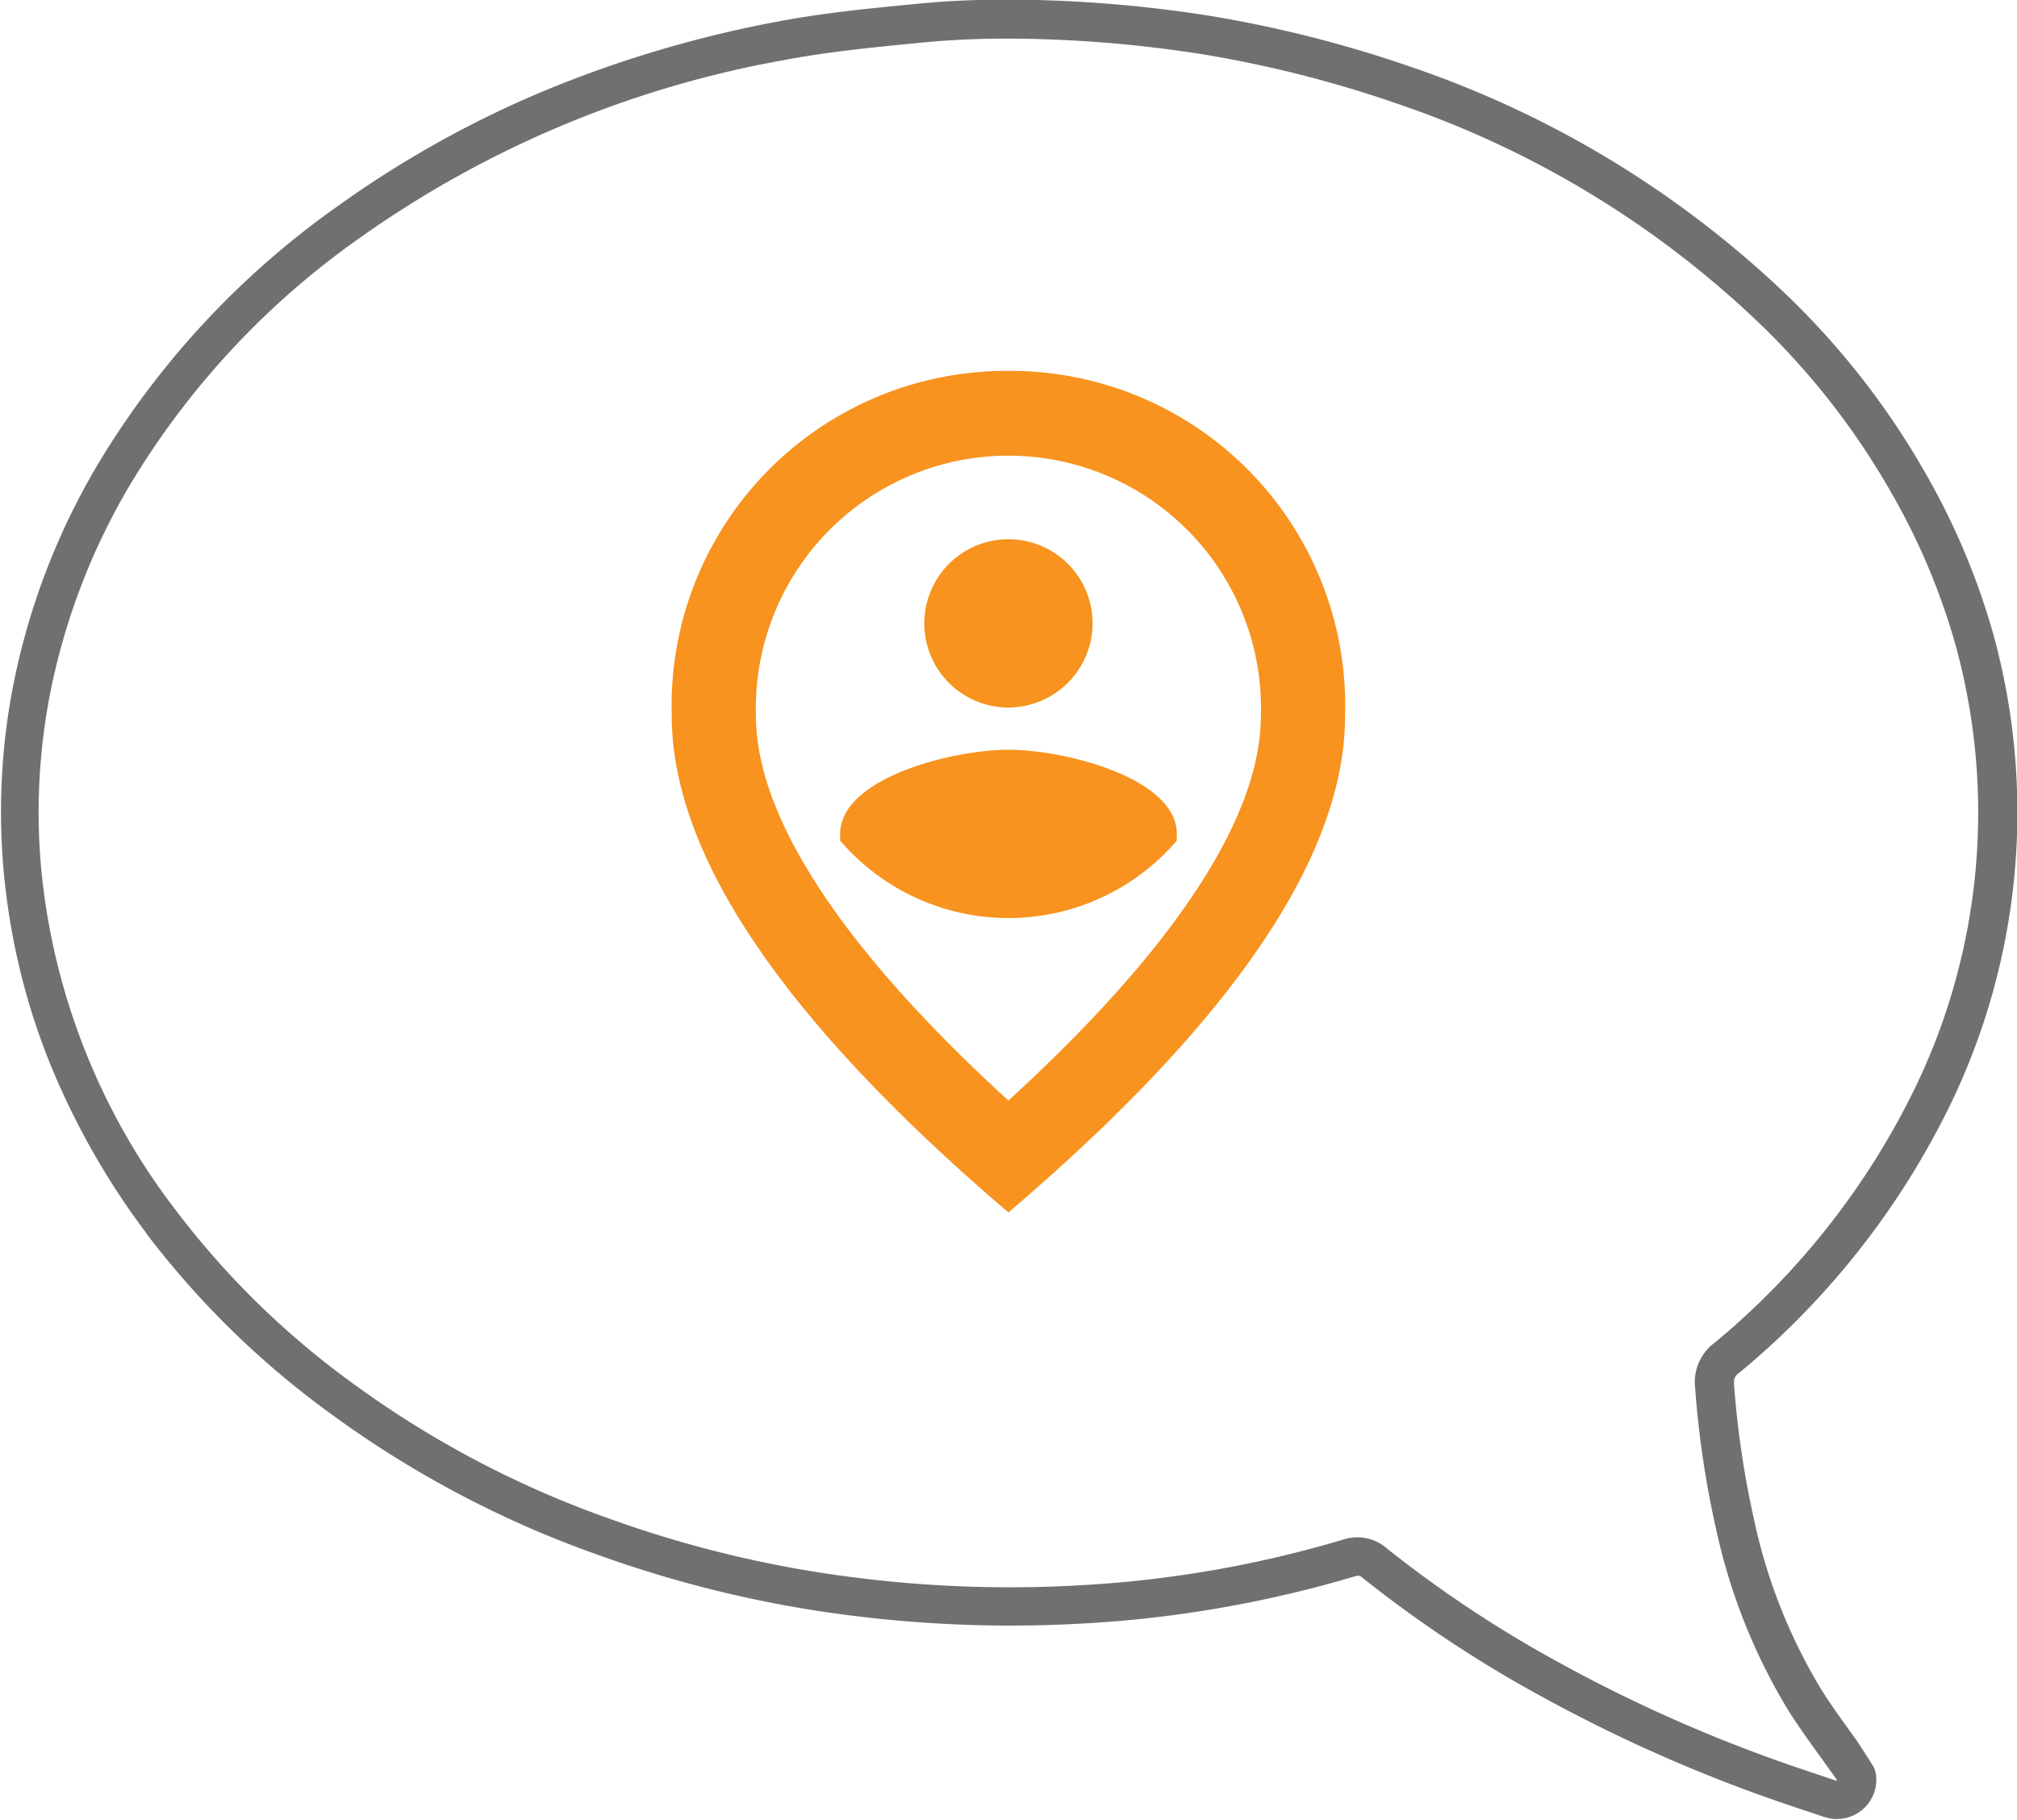
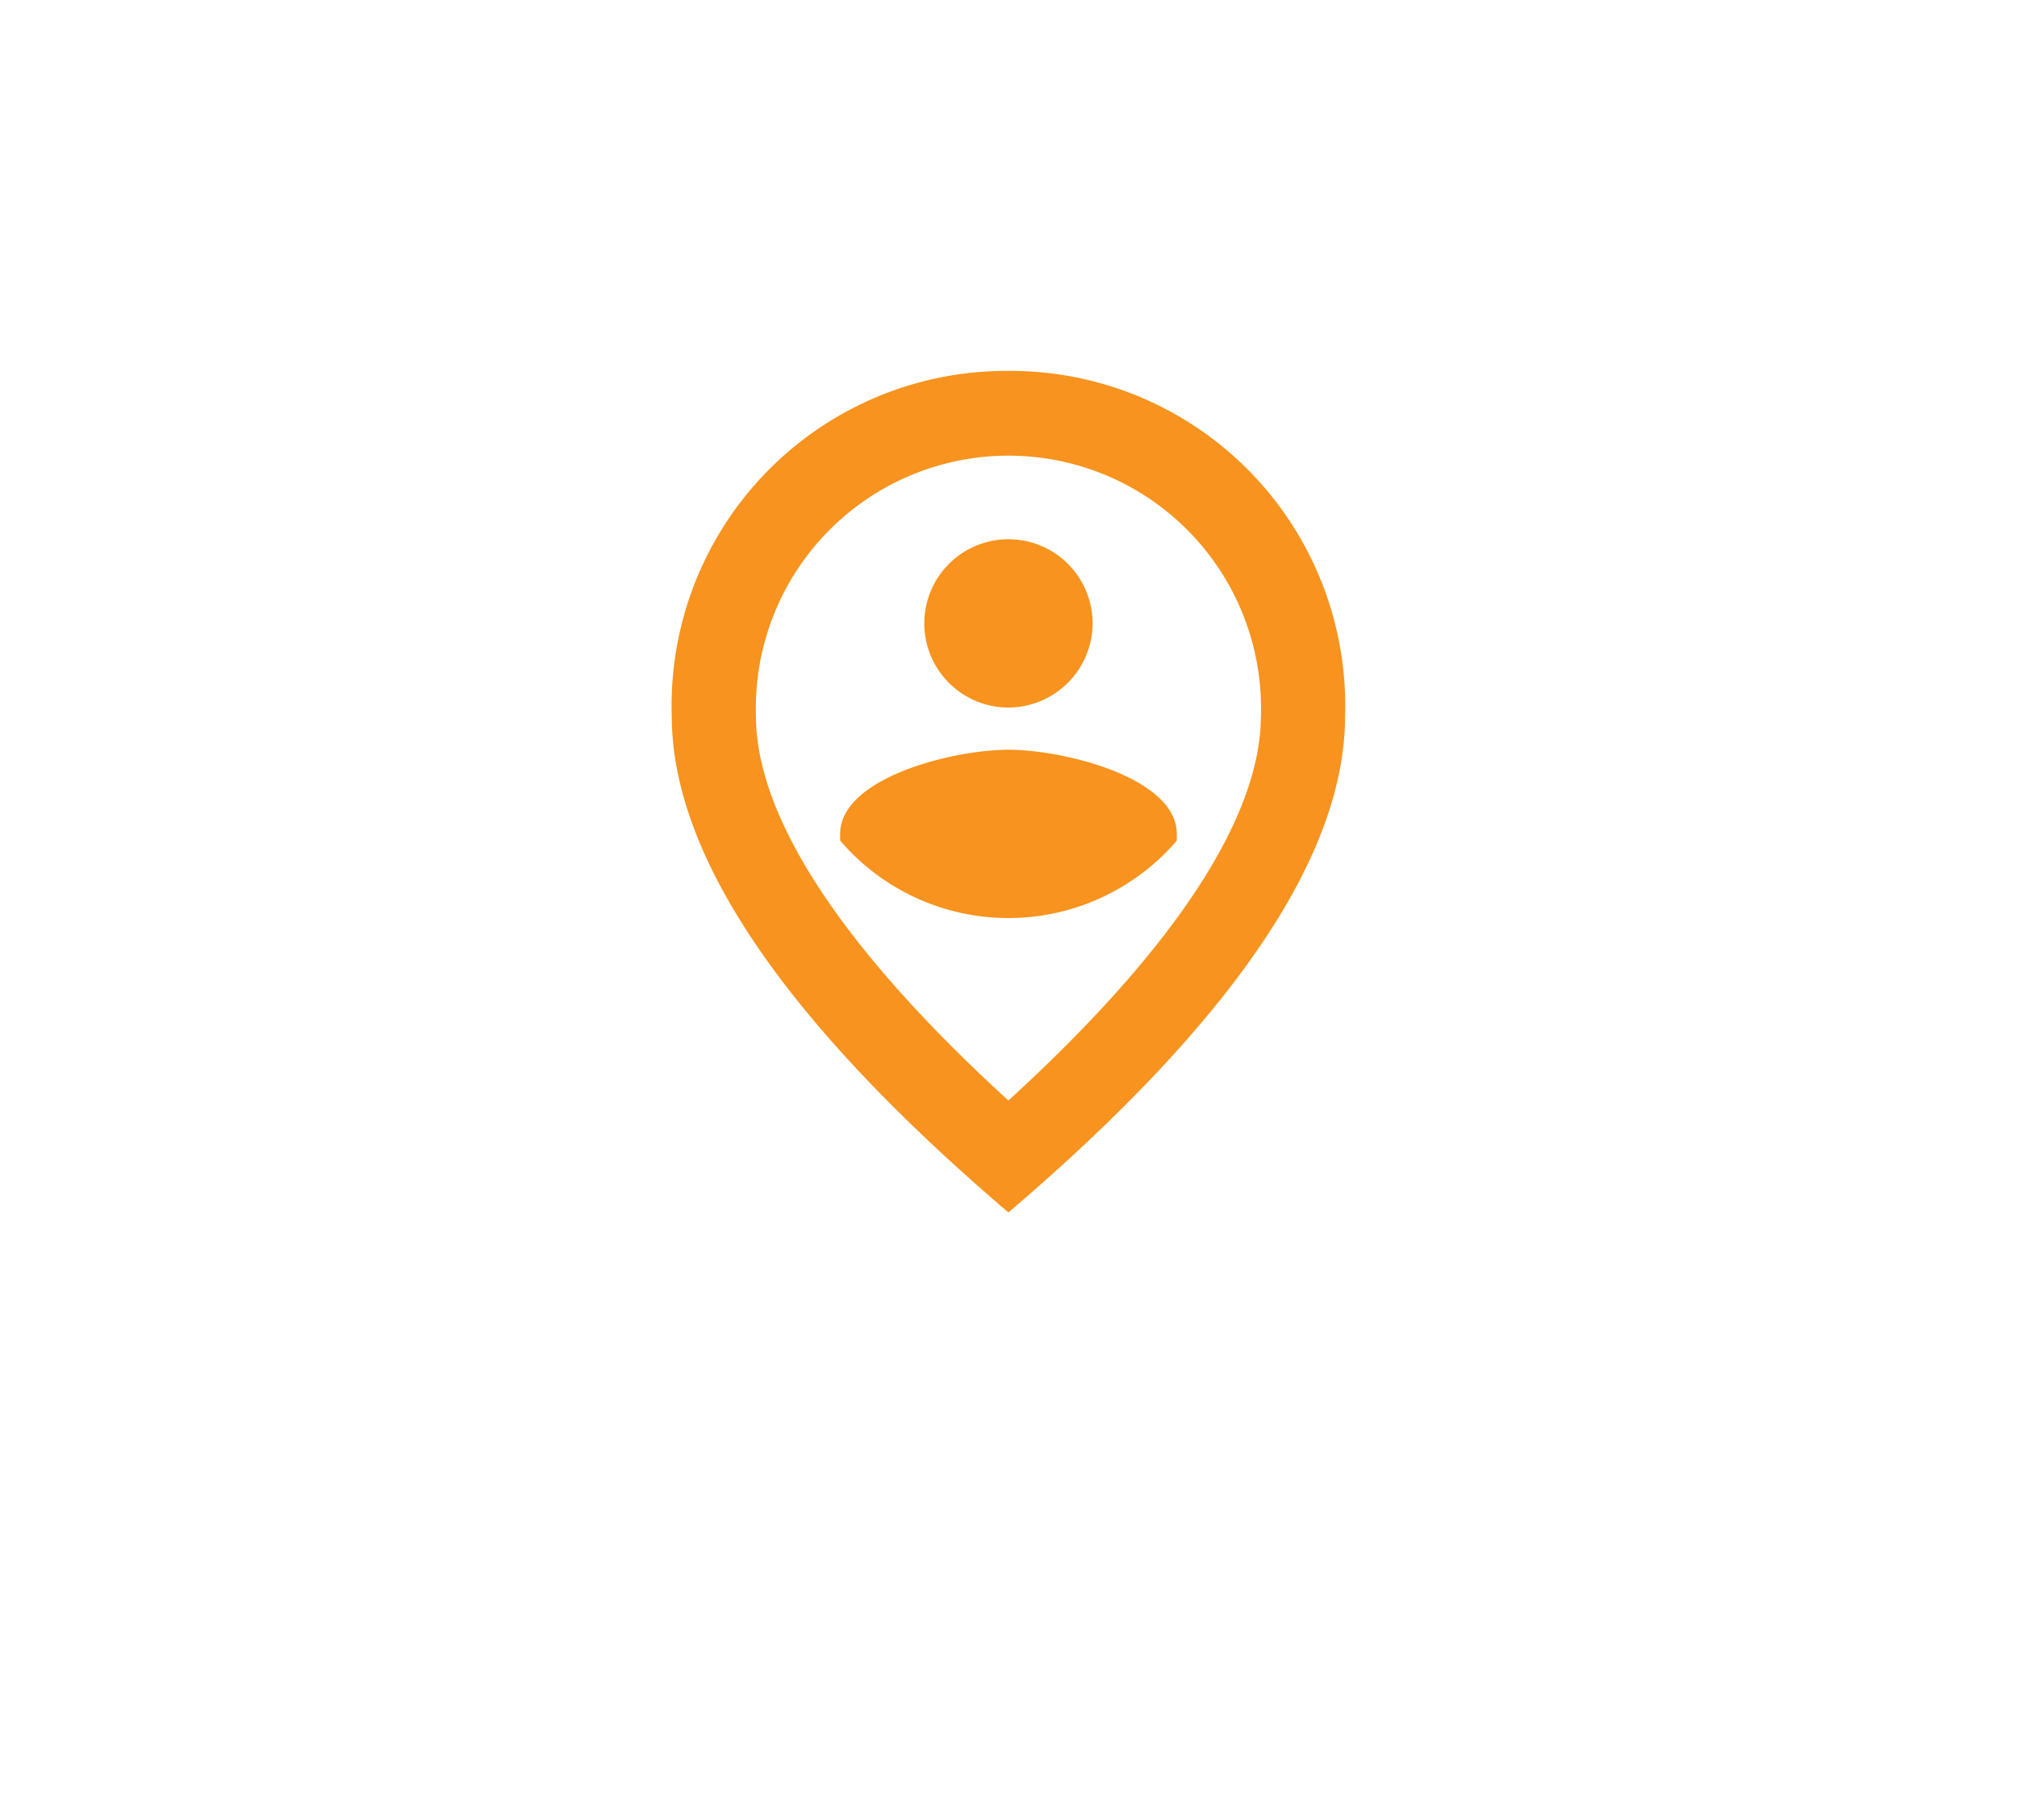
<svg xmlns="http://www.w3.org/2000/svg" width="43" height="38.795" viewBox="0 0 43 38.795">
  <g transform="translate(-1411.394 7610.291)">
-     <path d="M39.157,2350.351h-.006c-.338-.114-.678-.226-1.016-.343a31.683,31.683,0,0,1-4.854-2.154,25.421,25.421,0,0,1-3.711-2.454.956.956,0,0,0-.948-.187,24.268,24.268,0,0,1-5.577.969,26.279,26.279,0,0,1-5.5-.26,24.26,24.26,0,0,1-4.55-1.158,21.232,21.232,0,0,1-5.493-2.9,17.91,17.91,0,0,1-3.743-3.662,14.171,14.171,0,0,1-2.884-7.329,13.248,13.248,0,0,1,.213-3.8A14.05,14.05,0,0,1,2.9,2322.51a17.342,17.342,0,0,1,4.78-5.061,22.426,22.426,0,0,1,9.044-3.786c.916-.173,1.849-.265,2.778-.356a18.513,18.513,0,0,1,1.876-.1h.185a27.169,27.169,0,0,1,4.054.331,25.115,25.115,0,0,1,4.151,1.05,20.836,20.836,0,0,1,7.7,4.65,15.936,15.936,0,0,1,2.894,3.724,14.226,14.226,0,0,1,1.335,3.2,13.469,13.469,0,0,1-.862,9.4,16.314,16.314,0,0,1-4.27,5.441,1.044,1.044,0,0,0-.427.97,20.59,20.59,0,0,0,.465,3.093,12.523,12.523,0,0,0,1.531,3.8c.319.5.685.981,1.029,1.471h0c.008,0,0,0,0,0m0,.828a.835.835,0,0,0,.837-.83.612.612,0,0,0-.054-.273c-.038-.074-.353-.555-.353-.555l-.09-.125c-.236-.326-.459-.635-.662-.955a11.685,11.685,0,0,1-1.426-3.547v-.006a19.8,19.8,0,0,1-.447-2.969v-.018l0-.018a.217.217,0,0,1,.088-.2l.023-.017.022-.018a17.15,17.15,0,0,0,4.487-5.718,14.3,14.3,0,0,0,.916-9.977v0a15.071,15.071,0,0,0-1.411-3.388,16.764,16.764,0,0,0-3.043-3.916,21.671,21.671,0,0,0-8-4.835,26.05,26.05,0,0,0-4.286-1.083h0a28.046,28.046,0,0,0-4.178-.341h-.19a19.421,19.421,0,0,0-1.958.1c-.929.091-1.89.184-2.85.366a25.029,25.029,0,0,0-4.894,1.441,22.265,22.265,0,0,0-4.476,2.483,18.182,18.182,0,0,0-5,5.3h0a14.837,14.837,0,0,0-1.916,4.831v0a14.059,14.059,0,0,0-.226,4.032,14.487,14.487,0,0,0,.978,4.1,16.15,16.15,0,0,0,2.067,3.649l0,.006a18.742,18.742,0,0,0,3.913,3.829,22.045,22.045,0,0,0,5.7,3.016,25.16,25.16,0,0,0,4.7,1.2,27.181,27.181,0,0,0,4.109.313c.518,0,1.043-.015,1.561-.045a25.143,25.143,0,0,0,5.765-1l.018-.005.018-.006a.129.129,0,0,1,.128.025l.017.015.017.013a26.294,26.294,0,0,0,3.829,2.532,32.582,32.582,0,0,0,4.98,2.21c.259.089.52.177.773.261l.251.084.007,0a.849.849,0,0,0,.263.042" transform="translate(1411.394 -9922.675)" fill="#707070" />
    <path d="M59.069,2352.582c1.193,0,3.588.6,3.588,1.794v.143a4.725,4.725,0,0,1-7.177,0v-.143c0-1.193,2.4-1.794,3.588-1.794m0-.9a1.794,1.794,0,1,1,1.794-1.794,1.8,1.8,0,0,1-1.794,1.794m5.382.179a5.385,5.385,0,1,0-10.765,0c0,2.1,1.749,4.88,5.382,8.2,3.633-3.32,5.382-6.1,5.382-8.2m-5.382-7.356a7.136,7.136,0,0,1,7.177,7.356q0,4.468-7.177,10.586-7.172-6.122-7.177-10.586a7.136,7.136,0,0,1,7.177-7.356" transform="translate(1373.825 -9946.888)" fill="#f7931e" />
  </g>
</svg>